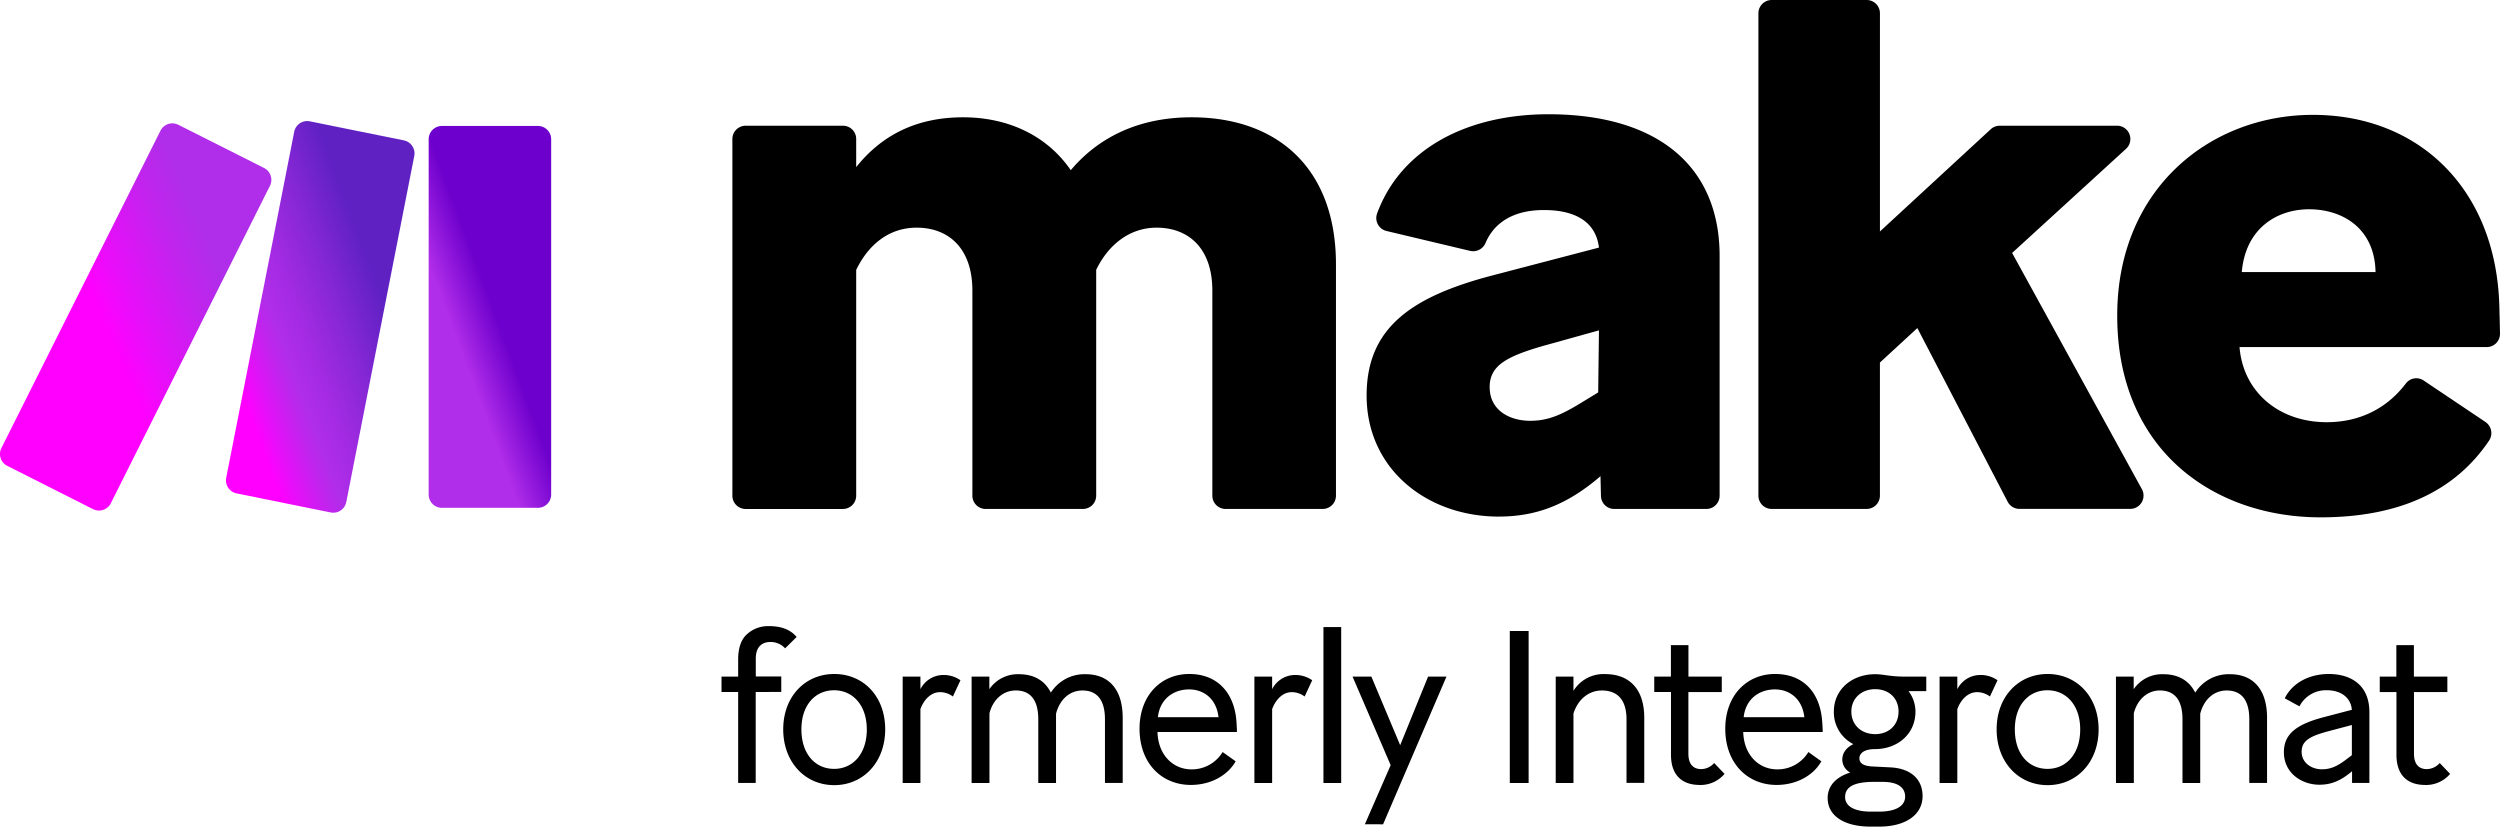
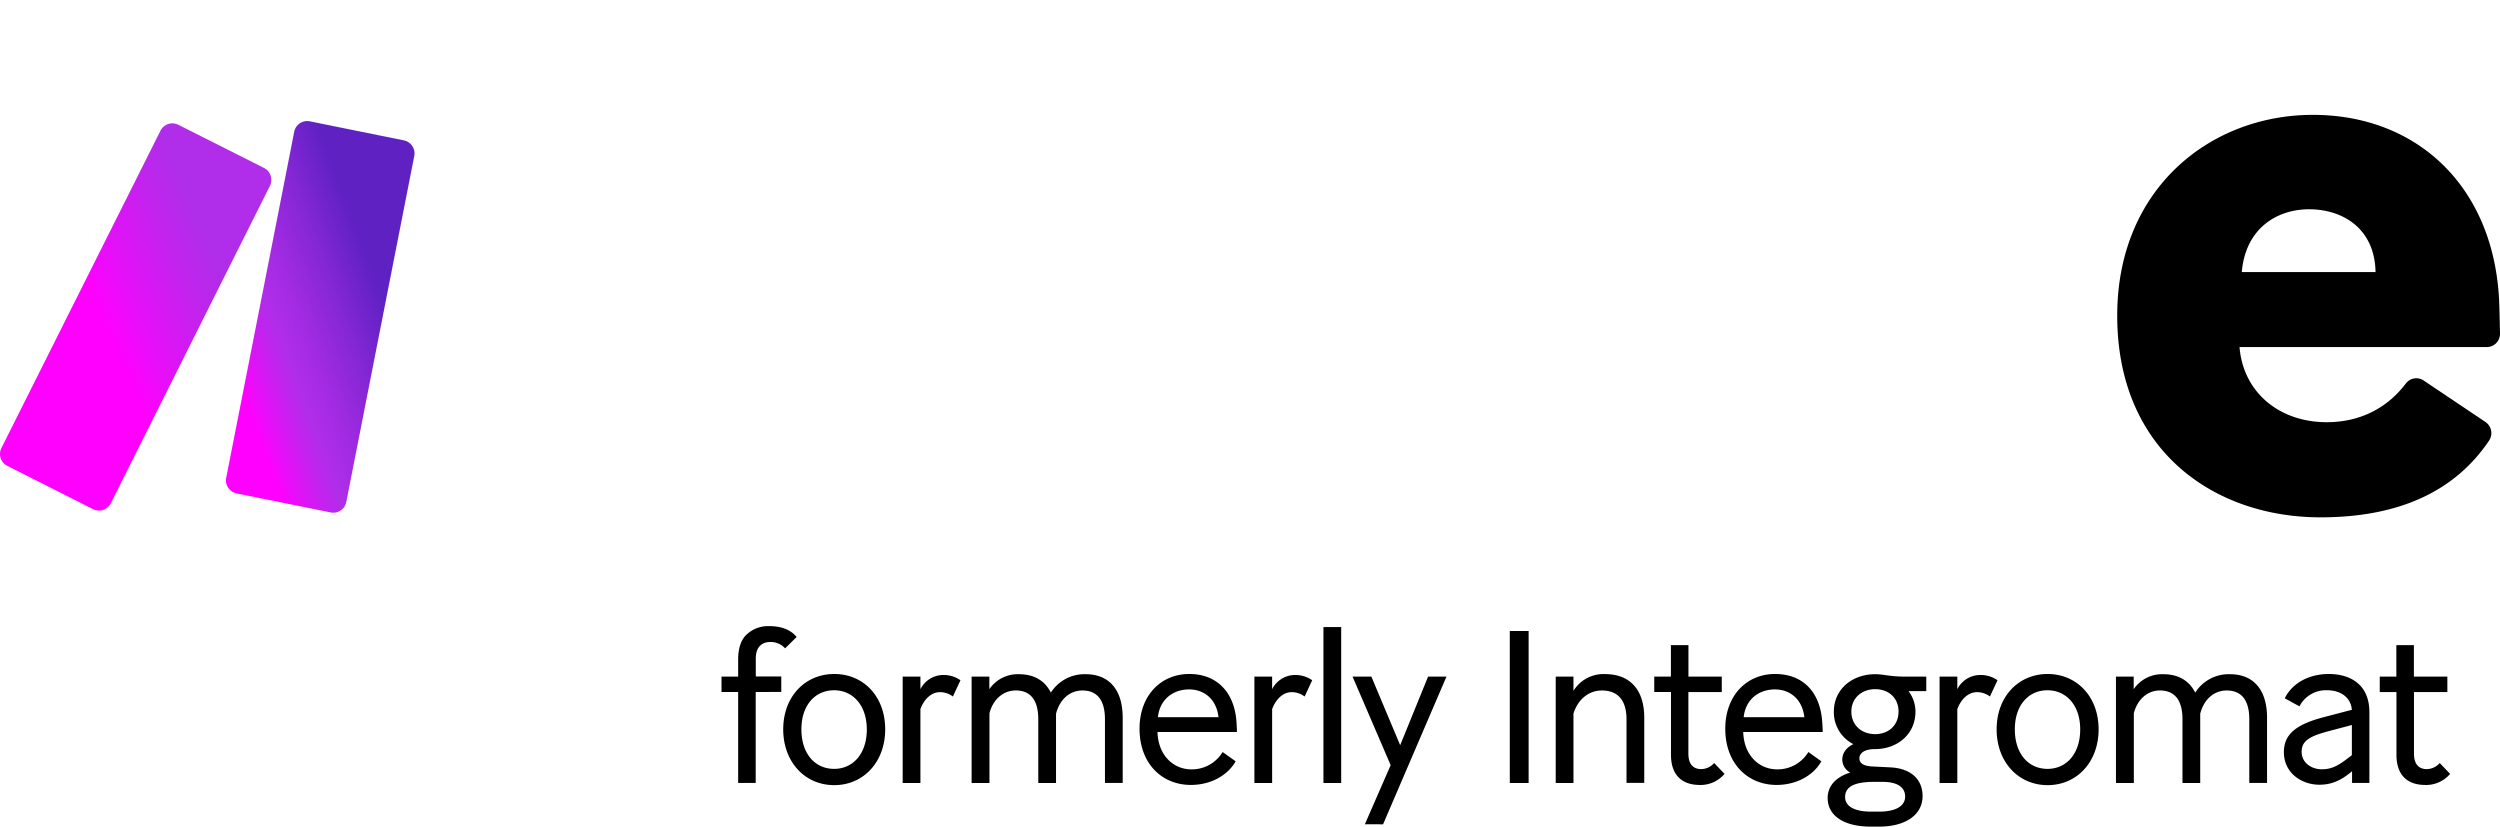
<svg xmlns="http://www.w3.org/2000/svg" width="124" height="41" viewBox="0 0 124 41">
  <title>make</title>
  <defs>
    <linearGradient id="a" x1="35.074%" x2="56.831%" y1="67.21%" y2="42.133%">
      <stop offset="2%" stop-color="#B02DE9" />
      <stop offset="80%" stop-color="#6D00CC" />
    </linearGradient>
    <linearGradient id="b" x1="40.825%" x2="91.207%" y1="55.671%" y2="24.493%">
      <stop offset="0%" stop-color="#F0F" />
      <stop offset="18%" stop-color="#E80DF9" />
      <stop offset="54%" stop-color="#C024ED" />
      <stop offset="73%" stop-color="#B02DE9" />
    </linearGradient>
    <linearGradient id="c" x1="13.095%" x2="83.246%" y1="78.31%" y2="24.508%">
      <stop offset="2%" stop-color="#F0F" />
      <stop offset="9%" stop-color="#E80DF9" />
      <stop offset="23%" stop-color="#C024ED" />
      <stop offset="30%" stop-color="#B02DE9" />
      <stop offset="42%" stop-color="#A42BE3" />
      <stop offset="63%" stop-color="#8527D5" />
      <stop offset="85%" stop-color="#6021C3" />
    </linearGradient>
  </defs>
  <g fill="none" fill-rule="nonzero">
-     <path fill="#000" d="M42.467 13.385v11.2a.659.659 0 0 1-.657.66h-4.826a.657.657 0 0 1-.658-.66V6.896a.66.66 0 0 1 .658-.66h4.826a.655.655 0 0 1 .657.66V8.29c1.214-1.526 2.916-2.472 5.304-2.472 2.235 0 4.168.912 5.339 2.624 1.44-1.712 3.487-2.624 5.989-2.624 4.245 0 7.165 2.51 7.165 7.299v11.467a.659.659 0 0 1-.658.66H60.79a.658.658 0 0 1-.658-.66V14.41c0-2.09-1.174-3.118-2.766-3.118-1.328 0-2.388.837-2.995 2.091v11.201a.659.659 0 0 1-.658.66h-4.826a.658.658 0 0 1-.657-.66V14.41c0-2.09-1.175-3.118-2.766-3.118-1.366 0-2.389.837-2.996 2.094Zm31.875 12.238c-3.563 0-6.558-2.357-6.558-6.006 0-3.345 2.198-4.905 6.292-5.969l5.232-1.368c-.151-1.255-1.138-1.862-2.73-1.862-1.404 0-2.424.54-2.892 1.623a.667.667 0 0 1-.767.403l-4.148-.987a.66.66 0 0 1-.467-.869c1.19-3.23 4.495-4.921 8.498-4.921 5.382 0 8.491 2.547 8.491 7.032v11.886c0 .364-.294.659-.657.659h-4.572a.658.658 0 0 1-.657-.644l-.023-.986-.038.038c-1.555 1.324-3.07 1.97-5.004 1.97Zm1.554-4.752c.796 0 1.405-.227 2.312-.76l1.062-.647.038-3.078-2.73.76c-1.857.532-2.691.986-2.691 2.052 0 1.18 1.024 1.673 2.009 1.673Zm19.205-4.6-1.857 1.711v6.601a.659.659 0 0 1-.658.66h-4.712a.658.658 0 0 1-.657-.66V.66A.66.66 0 0 1 87.874 0h4.713c.364 0 .658.295.658.66V11.48l5.497-5.072a.662.662 0 0 1 .449-.173h5.817a.66.66 0 0 1 .443 1.147l-5.65 5.164 6.438 11.718a.661.661 0 0 1-.576.977h-5.5a.659.659 0 0 1-.583-.355l-4.48-8.615Z" />
    <path fill="#000" d="M115.097 25.66c-5.268 0-10.083-3.306-10.083-10.003 0-6.31 4.625-9.96 9.704-9.96 5.27 0 9.098 3.688 9.25 9.504.016.614.026 1.043.032 1.347a.66.66 0 0 1-.658.668H111.08c.19 2.28 2.009 3.725 4.321 3.725 1.646 0 2.994-.686 3.934-1.926a.65.65 0 0 1 .881-.14l3.064 2.056a.667.667 0 0 1 .174.929c-1.634 2.423-4.34 3.8-8.356 3.8Zm-3.904-12.164h6.634c-.038-2.167-1.63-3.116-3.298-3.116-1.555 0-3.147.911-3.336 3.116Zm-73.71 20.828v4.51h-.87v-4.51h-.826v-.765h.826v-.845c0-.564.14-.986.43-1.25.3-.276.698-.423 1.106-.408.548 0 1.03.14 1.364.538l-.57.564a.982.982 0 0 0-.726-.316c-.376 0-.73.193-.73.828v.884h1.264v.765l-1.268.005Zm1.365 1.852c0-1.637 1.096-2.746 2.53-2.746 1.449 0 2.528 1.109 2.528 2.746 0 1.614-1.073 2.767-2.529 2.767-1.455 0-2.529-1.153-2.529-2.767Zm4.145 0c0-1.206-.703-1.939-1.621-1.939-.92 0-1.622.712-1.622 1.939s.689 1.96 1.622 1.96c.932 0 1.622-.743 1.622-1.96h-.001Zm2.66-1.002v3.663h-.88V33.56h.88v.625a1.273 1.273 0 0 1 1.116-.705c.31-.008.615.082.87.26l-.375.807a1.06 1.06 0 0 0-.645-.216c-.493.004-.826.447-.967.844Zm3.424.204v3.458h-.885v-5.277h.88v.625c.33-.485.886-.765 1.47-.743.721 0 1.28.302 1.58.914a1.975 1.975 0 0 1 1.728-.914c1.107 0 1.836.705 1.836 2.164v3.23h-.88v-3.154c0-.927-.365-1.433-1.116-1.433-.623 0-1.124.432-1.311 1.153v3.435h-.88V35.68c0-.927-.365-1.433-1.116-1.433-.617 0-1.123.432-1.306 1.13Zm9.988 3.555c-1.429 0-2.544-1.055-2.544-2.79 0-1.647 1.062-2.713 2.468-2.713 1.385 0 2.248.925 2.342 2.395.01.16.021.344.021.483h-3.94c.032 1.153.783 1.853 1.685 1.853.63.007 1.218-.32 1.546-.86l.645.461c-.398.702-1.235 1.171-2.223 1.171Zm-1.633-3.36h3.007c-.107-.926-.74-1.378-1.46-1.378-.774 0-1.45.473-1.547 1.378Zm5.666-.399v3.663h-.88V33.56h.88v.625a1.273 1.273 0 0 1 1.117-.705c.31-.008.615.083.87.26l-.375.807a1.06 1.06 0 0 0-.645-.216c-.495.004-.826.447-.967.844Zm2.545-4.07h.88v7.732h-.88v-7.732Zm2.055 9.778 1.279-2.93-1.89-4.393h.933l1.429 3.403 1.385-3.403h.912L68.6 40.886l-.902-.004Zm7.188-9.584h.934v7.538h-.934v-7.538Zm3.158 4.092v3.446h-.88v-5.277h.88v.705a1.75 1.75 0 0 1 1.568-.829c1.17 0 1.943.705 1.943 2.165v3.23h-.88v-3.149c0-.96-.44-1.433-1.223-1.433-.645 0-1.182.432-1.408 1.142Zm6.255 3.543c-.805 0-1.418-.423-1.418-1.498v-3.11h-.83v-.766h.826V32h.87v1.56H85.4v.765h-1.656v3.058c0 .582.3.765.633.765a.866.866 0 0 0 .645-.302l.516.539a1.569 1.569 0 0 1-1.24.55Zm3.82 0c-1.428 0-2.545-1.055-2.545-2.79 0-1.647 1.064-2.713 2.47-2.713 1.406 0 2.248.925 2.34 2.395.012.16.022.344.022.483h-3.941c.032 1.153.784 1.853 1.686 1.853.63.007 1.218-.32 1.545-.86l.644.461c-.395.702-1.232 1.171-2.222 1.171Zm-1.632-3.36h3.01c-.108-.926-.742-1.378-1.461-1.378-.776 0-1.453.473-1.549 1.378ZM93.207 41h-.43c-1.233 0-2.125-.485-2.125-1.422 0-.624.45-1.055 1.123-1.26a.724.724 0 0 1-.397-.635c0-.345.204-.603.548-.775a1.769 1.769 0 0 1-.967-1.614c0-1.127.934-1.853 2.04-1.853.462 0 .703.118 1.471.118h1.073v.722h-.88c.222.291.342.647.344 1.013 0 1.127-.902 1.862-2.008 1.862-.633 0-.773.282-.773.451 0 .27.236.39.644.41l.88.044c1.106.054 1.61.657 1.61 1.42.005.905-.806 1.519-2.153 1.519Zm0-.743c.843 0 1.288-.291 1.288-.743 0-.453-.365-.732-1.105-.732h-.562c-.828.021-1.311.226-1.311.753 0 .484.516.722 1.278.722h.412Zm-.198-3.844c.666 0 1.159-.441 1.159-1.12 0-.677-.493-1.11-1.159-1.11s-1.182.443-1.182 1.11c0 .669.5 1.12 1.182 1.12Zm4.074-1.239v3.663h-.88V33.56h.88v.625c.214-.428.648-.7 1.124-.705.31-.008.615.083.87.26l-.377.807a1.056 1.056 0 0 0-.643-.216c-.5.004-.833.447-.974.844Zm1.95 1.002c0-1.637 1.095-2.746 2.529-2.746s2.529 1.109 2.529 2.746c0 1.614-1.073 2.767-2.529 2.767-1.455 0-2.529-1.153-2.529-2.767Zm4.145 0c0-1.206-.703-1.939-1.622-1.939-.918 0-1.62.712-1.62 1.939s.686 1.96 1.62 1.96c.935 0 1.622-.743 1.622-1.96Zm2.66-.798v3.458h-.887v-5.277h.88v.625c.331-.485.887-.765 1.472-.743.719 0 1.277.302 1.579.914a1.965 1.965 0 0 1 1.728-.914c1.105 0 1.836.705 1.836 2.164v3.23h-.881v-3.154c0-.927-.365-1.433-1.124-1.433-.622 0-1.124.432-1.31 1.153v3.435h-.88V35.68c0-.927-.365-1.433-1.124-1.433-.603 0-1.107.432-1.29 1.13Zm9.203 3.544c-.87 0-1.76-.57-1.76-1.615 0-.883.6-1.368 1.931-1.723l1.44-.378c-.053-.624-.562-.969-1.225-.969a1.474 1.474 0 0 0-1.374.798l-.73-.4c.397-.795 1.257-1.205 2.18-1.205 1.124 0 2.019.563 2.019 1.895v3.51h-.86v-.581l-.107.086c-.506.406-.955.582-1.514.582Zm1.385-1.292.226-.173V35.96l-1.138.302c-.934.248-1.353.473-1.353 1.023 0 .57.514.872.998.872.418 0 .75-.128 1.267-.527Zm3.854 1.303c-.805 0-1.416-.423-1.416-1.498v-3.11h-.828v-.766h.823V32h.87v1.56h1.66v.765h-1.656v3.058c0 .582.3.765.632.765a.866.866 0 0 0 .645-.302l.516.539c-.31.363-.77.566-1.246.55Z" />
-     <path fill="url(#a)" d="M26.682 25.188H21.92a.658.658 0 0 1-.658-.66V6.904a.66.66 0 0 1 .658-.657h4.76c.362 0 .657.293.658.657v17.624a.659.659 0 0 1-.657.66Z" />
    <path fill="url(#b)" d="M4.615 25.254.362 23.107a.66.66 0 0 1-.292-.885l7.89-15.74a.657.657 0 0 1 .882-.294l4.254 2.143a.66.66 0 0 1 .293.885L5.497 24.96a.657.657 0 0 1-.882.293Z" />
    <path fill="url(#c)" d="m17.176 24.899 3.372-17.163a.66.66 0 0 0-.514-.773l-4.666-.945a.657.657 0 0 0-.775.518L11.22 23.7a.66.66 0 0 0 .515.773l4.665.944a.655.655 0 0 0 .775-.518Z" />
  </g>
</svg>